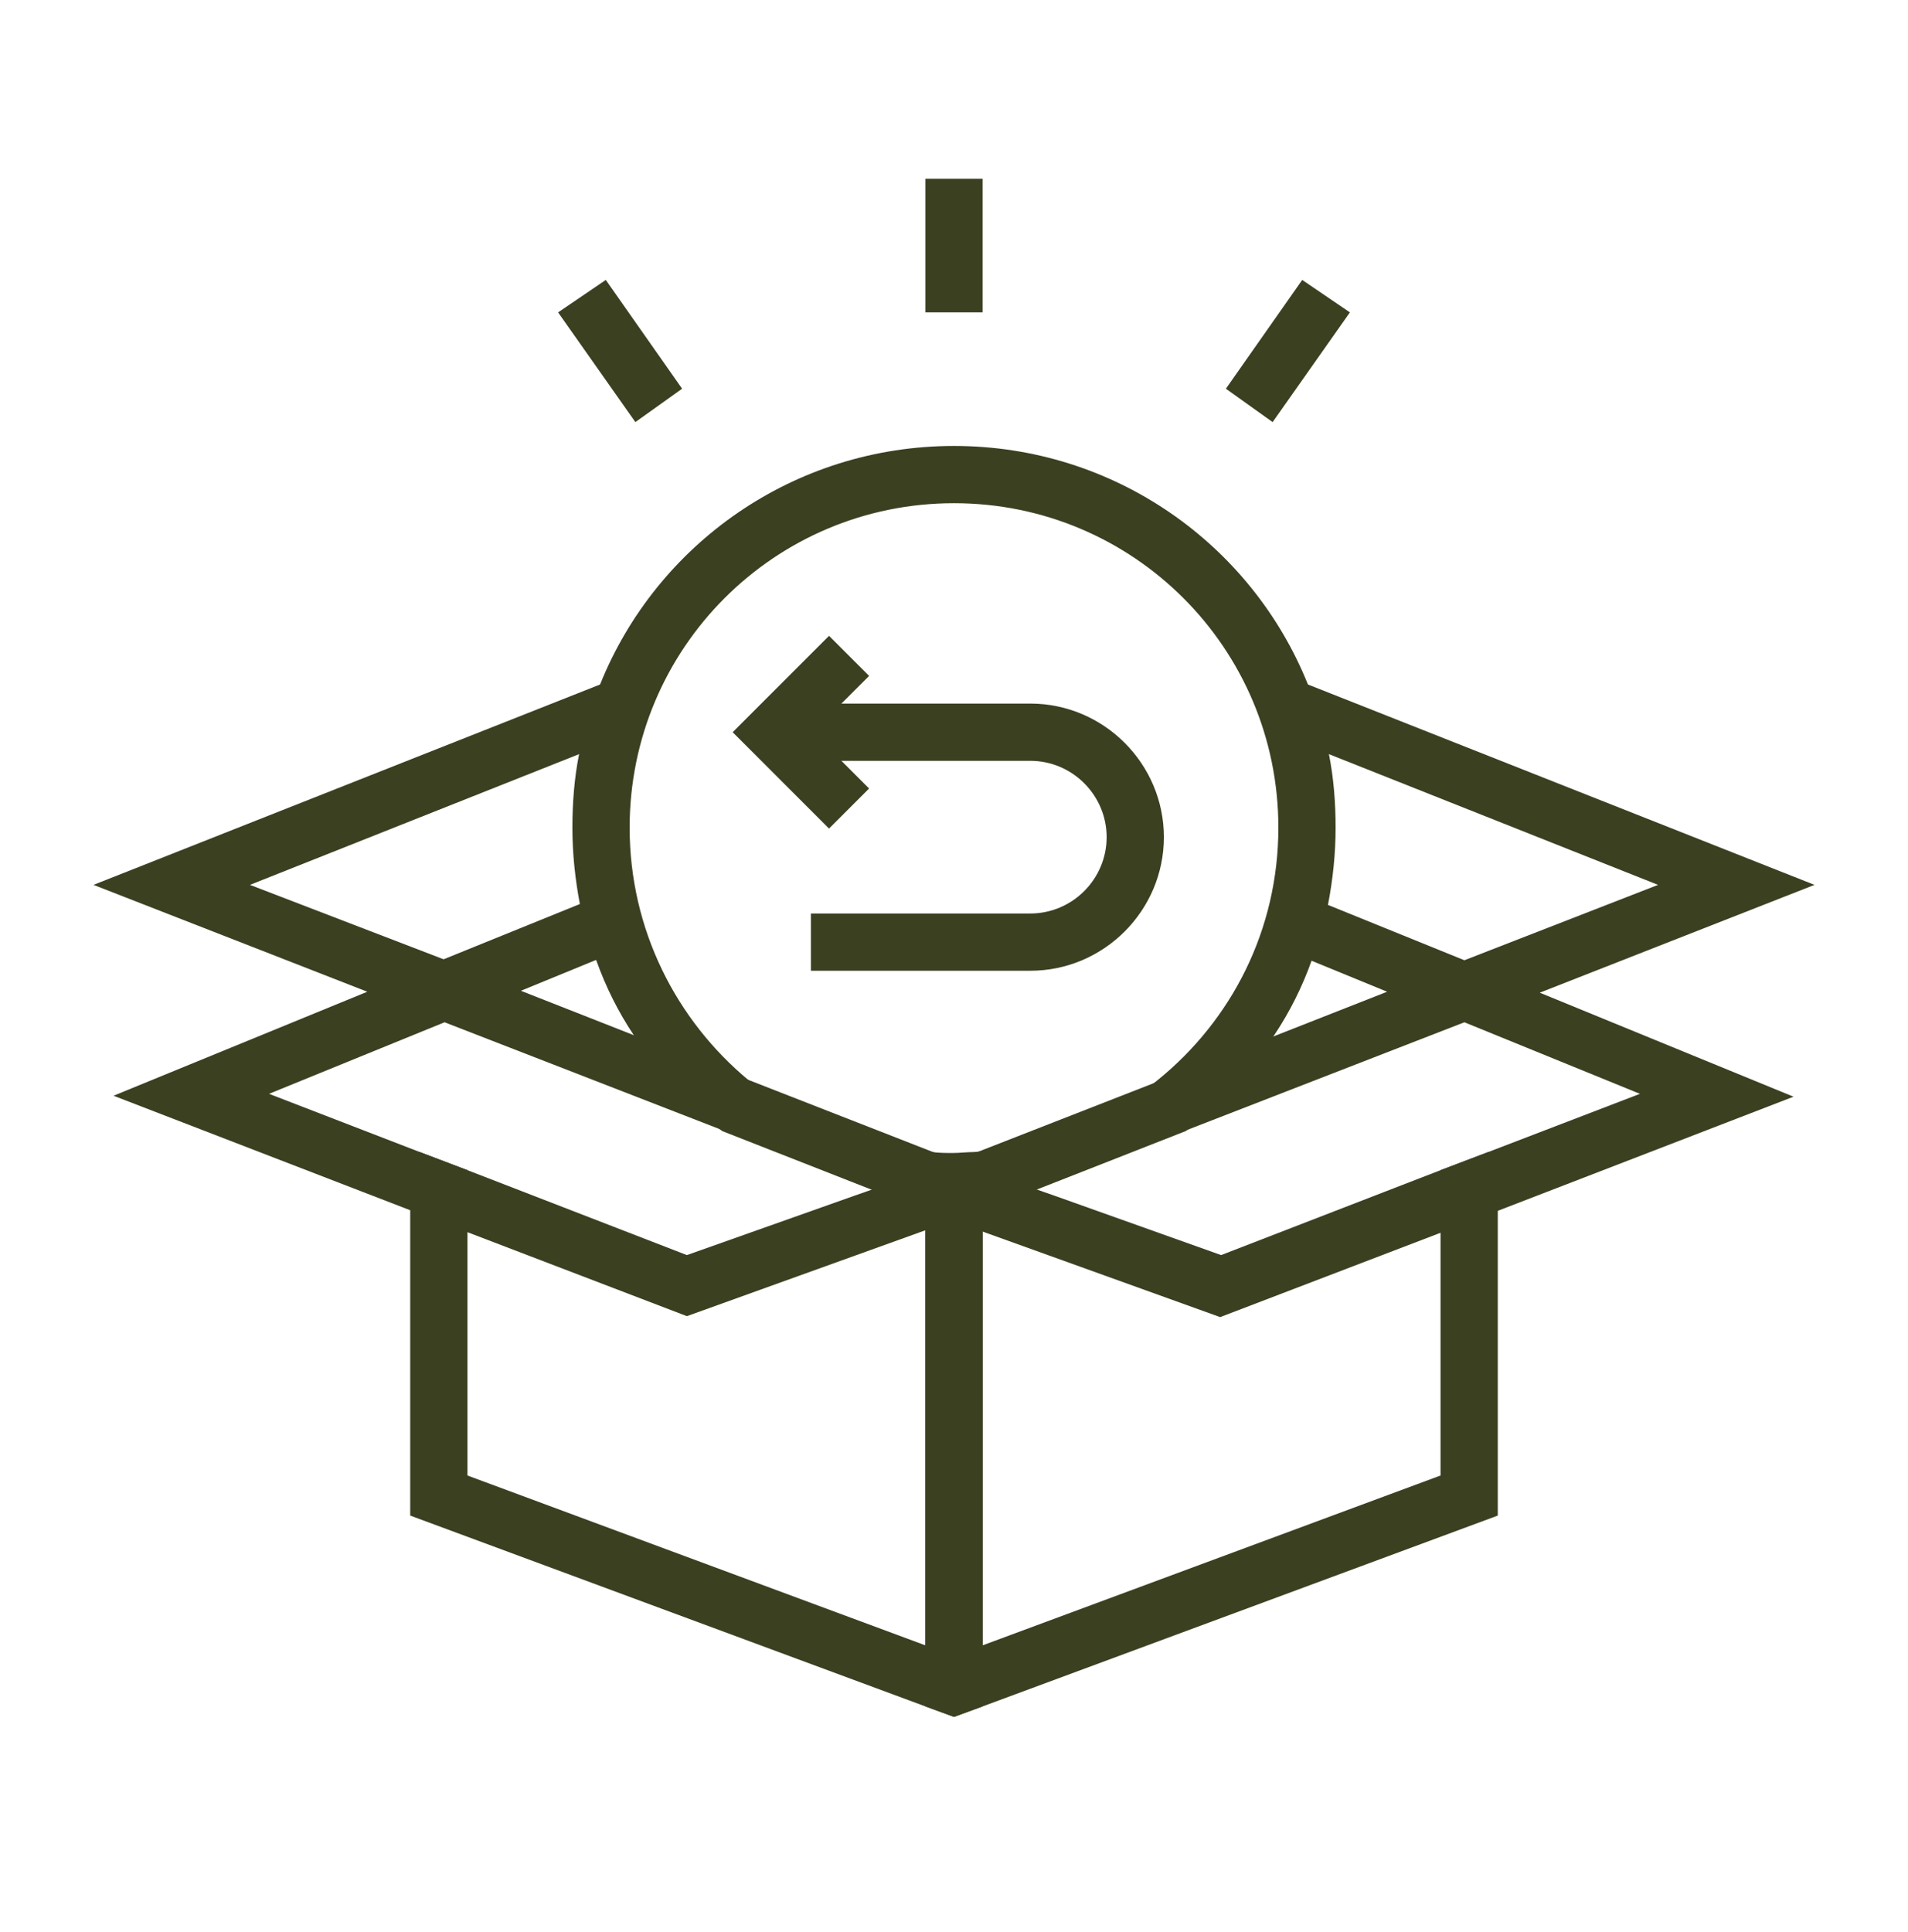
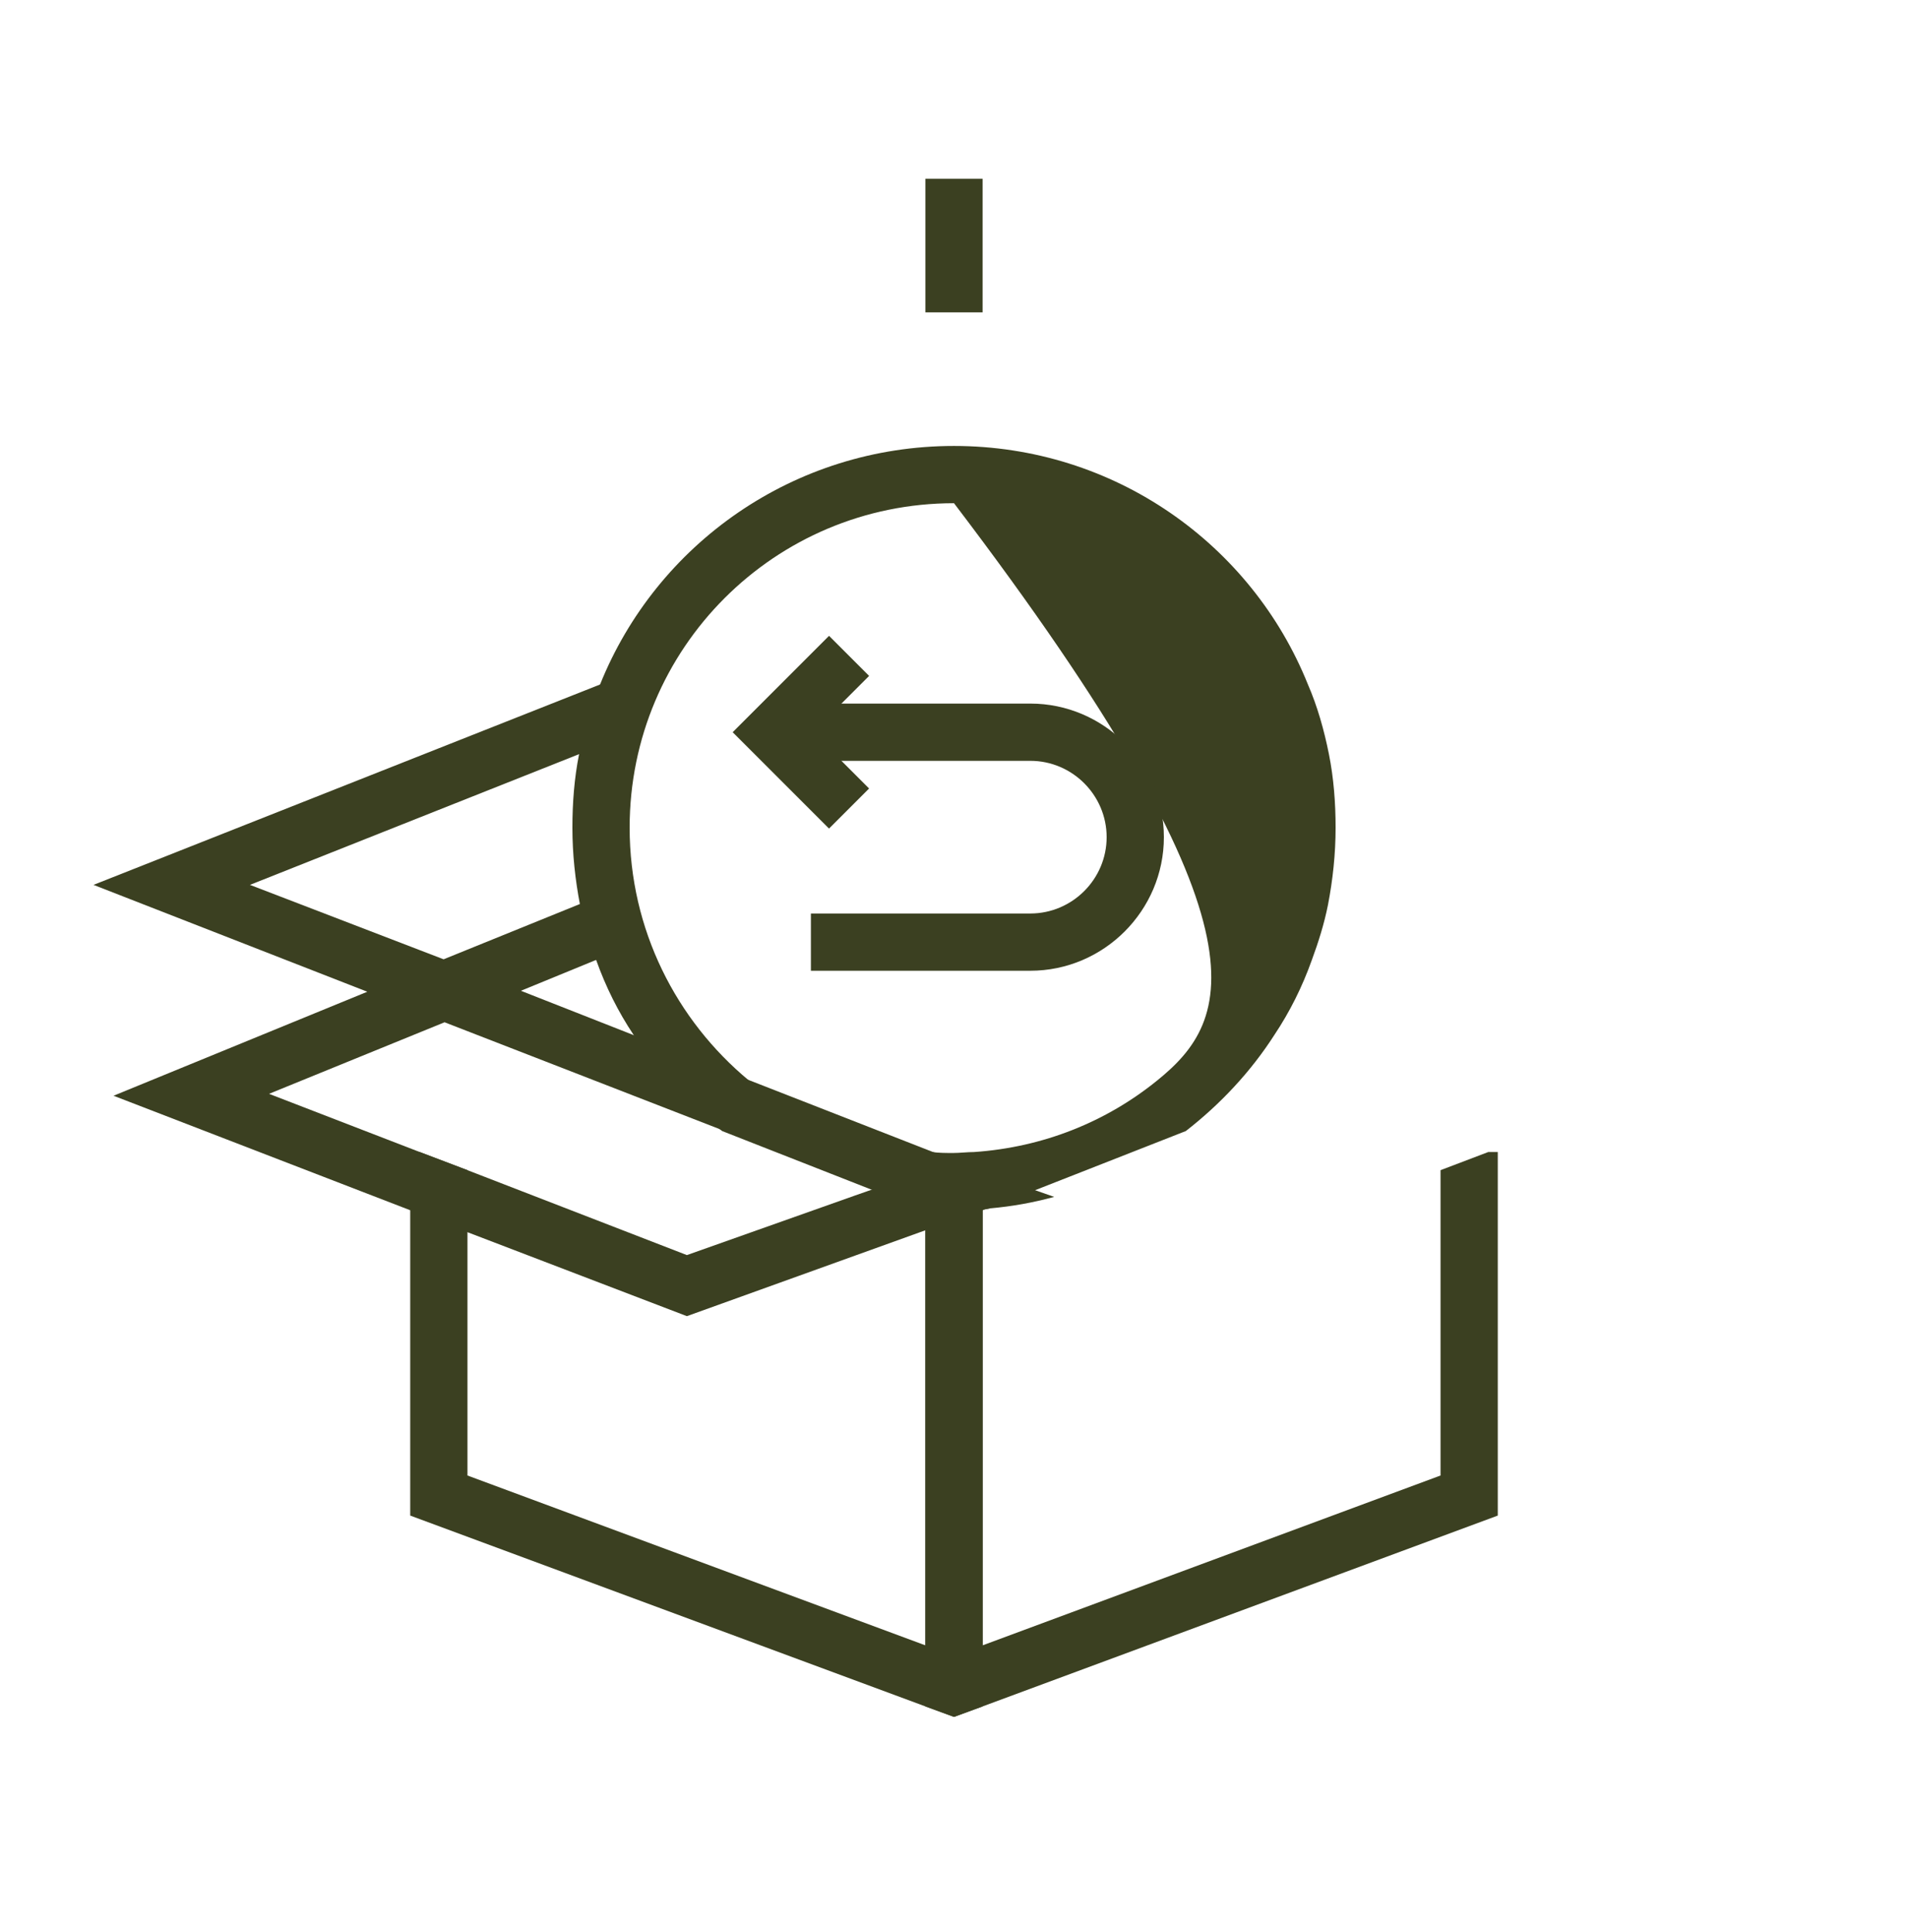
<svg xmlns="http://www.w3.org/2000/svg" width="80" height="81" viewBox="0 0 80 81" fill="none">
-   <path d="M55.72 31.615C55.52 30.615 55.24 29.615 54.84 28.695C52.48 22.815 46.72 18.695 40 18.695C33.28 18.695 27.52 22.815 25.16 28.695C24.76 29.615 24.48 30.615 24.28 31.615C24.08 32.615 24 33.655 24 34.695C24 35.815 24.12 36.895 24.32 37.935C24.48 38.735 24.72 39.495 25 40.255C25.4 41.375 25.92 42.415 26.56 43.375C27.56 44.935 28.8 46.295 30.28 47.415L36.6 49.895L35.8 50.175C36.68 50.415 37.56 50.575 38.48 50.655C38.6 50.655 38.72 50.695 38.8 50.695C39.2 50.735 39.6 50.735 40 50.735C40.4 50.735 40.8 50.735 41.2 50.695C41.32 50.695 41.4 50.695 41.52 50.655C42.44 50.575 43.32 50.415 44.2 50.175L43.4 49.895L49.72 47.415C51.16 46.295 52.44 44.935 53.44 43.375C54.08 42.415 54.6 41.375 55 40.255C55.28 39.495 55.52 38.735 55.68 37.935C55.88 36.895 56 35.815 56 34.695C56 33.655 55.92 32.615 55.72 31.615ZM48.52 45.295C46.4 47.015 43.76 48.095 40.84 48.295C40.56 48.295 40.24 48.335 39.96 48.335C39.68 48.335 39.36 48.335 39.08 48.295C36.2 48.095 33.52 47.015 31.4 45.295C28.36 42.775 26.4 38.975 26.4 34.695C26.4 27.175 32.48 21.095 40 21.095C47.52 21.095 53.6 27.175 53.6 34.695C53.6 38.975 51.64 42.775 48.52 45.295Z" fill="#3B4021" />
+   <path d="M55.72 31.615C55.52 30.615 55.24 29.615 54.84 28.695C52.48 22.815 46.72 18.695 40 18.695C33.28 18.695 27.52 22.815 25.16 28.695C24.76 29.615 24.48 30.615 24.28 31.615C24.08 32.615 24 33.655 24 34.695C24 35.815 24.12 36.895 24.32 37.935C24.48 38.735 24.72 39.495 25 40.255C25.4 41.375 25.92 42.415 26.56 43.375C27.56 44.935 28.8 46.295 30.28 47.415L36.6 49.895L35.8 50.175C36.68 50.415 37.56 50.575 38.48 50.655C38.6 50.655 38.72 50.695 38.8 50.695C39.2 50.735 39.6 50.735 40 50.735C40.4 50.735 40.8 50.735 41.2 50.695C41.32 50.695 41.4 50.695 41.52 50.655C42.44 50.575 43.32 50.415 44.2 50.175L43.4 49.895L49.72 47.415C51.16 46.295 52.44 44.935 53.44 43.375C54.08 42.415 54.6 41.375 55 40.255C55.28 39.495 55.52 38.735 55.68 37.935C55.88 36.895 56 35.815 56 34.695C56 33.655 55.92 32.615 55.72 31.615ZM48.52 45.295C46.4 47.015 43.76 48.095 40.84 48.295C40.56 48.295 40.24 48.335 39.96 48.335C39.68 48.335 39.36 48.335 39.08 48.295C36.2 48.095 33.52 47.015 31.4 45.295C28.36 42.775 26.4 38.975 26.4 34.695C26.4 27.175 32.48 21.095 40 21.095C53.6 38.975 51.64 42.775 48.52 45.295Z" fill="#3B4021" />
  <path d="M41.2 7.495H38.8V13.095H41.2V7.495Z" fill="#3B4021" />
-   <path d="M25.4 11.735L23.4 13.095L26.64 17.695L28.6 16.295L25.4 11.735Z" fill="#3B4021" />
-   <path d="M54.6 11.735L51.4 16.295L53.36 17.695L56.6 13.095L54.6 11.735Z" fill="#3B4021" />
  <path d="M34.76 34.735L30.72 30.695L34.76 26.655L36.44 28.335L34.08 30.695L36.44 33.055L34.76 34.735Z" fill="#3B4021" />
  <path d="M43.2 29.495H34V31.895H43.2C44.96 31.895 46.4 33.335 46.4 35.095C46.4 36.855 44.96 38.295 43.2 38.295H34V40.695H43.2C46.28 40.695 48.8 38.175 48.8 35.095C48.8 32.015 46.28 29.495 43.2 29.495Z" fill="#3B4021" />
  <path d="M40 48.615L39.12 48.295L31.44 45.295L26.52 43.375L21.84 41.535L24.96 40.255L26.04 39.815L25.12 37.575L24.32 37.895L18.6 40.215L10.48 37.095L24.28 31.615L26.84 30.615L25.96 28.375L25.16 28.695L3.92 37.095L15.4 41.575L4.76 45.935L17.2 50.735L19.6 51.655L28.8 55.175L38.8 51.575L41.2 50.735L41.52 50.615L43.4 49.935L40 48.615ZM28.8 52.615L19.6 49.055L17.6 48.295L11.28 45.855L18.64 42.855L30.28 47.375L36.6 49.855L35.8 50.135L28.8 52.615Z" fill="#3B4021" />
-   <path d="M76.08 37.095L54.84 28.695L54.04 28.375L53.16 30.615L55.72 31.615L69.52 37.095L61.4 40.255L55.68 37.935L54.88 37.615L53.96 39.855L55.04 40.295L58.16 41.575L53.48 43.415L48.56 45.335L40.88 48.335L40 48.655L36.56 49.975L38.44 50.655L38.76 50.775L41.16 51.615L51.16 55.215L60.36 51.695L62.76 50.775L75.2 45.975L64.56 41.615L76.08 37.095ZM68.76 45.855L62.4 48.295L60.4 49.055L51.2 52.615L44.24 50.135L43.44 49.855L49.76 47.375L61.4 42.855L68.76 45.855Z" fill="#3B4021" />
  <path d="M41.2 49.895V71.535L40 71.975L38.8 71.535L17.2 63.535V48.295H17.6L19.6 49.055V61.855L38.8 68.975V49.895H41.2Z" fill="#3B4021" />
  <path d="M62.8 48.295V63.535L41.2 71.535L40 71.975L38.8 71.535V49.895H41.2V68.975L60.4 61.855V49.055L62.4 48.295H62.8Z" fill="#3B4021" />
</svg>